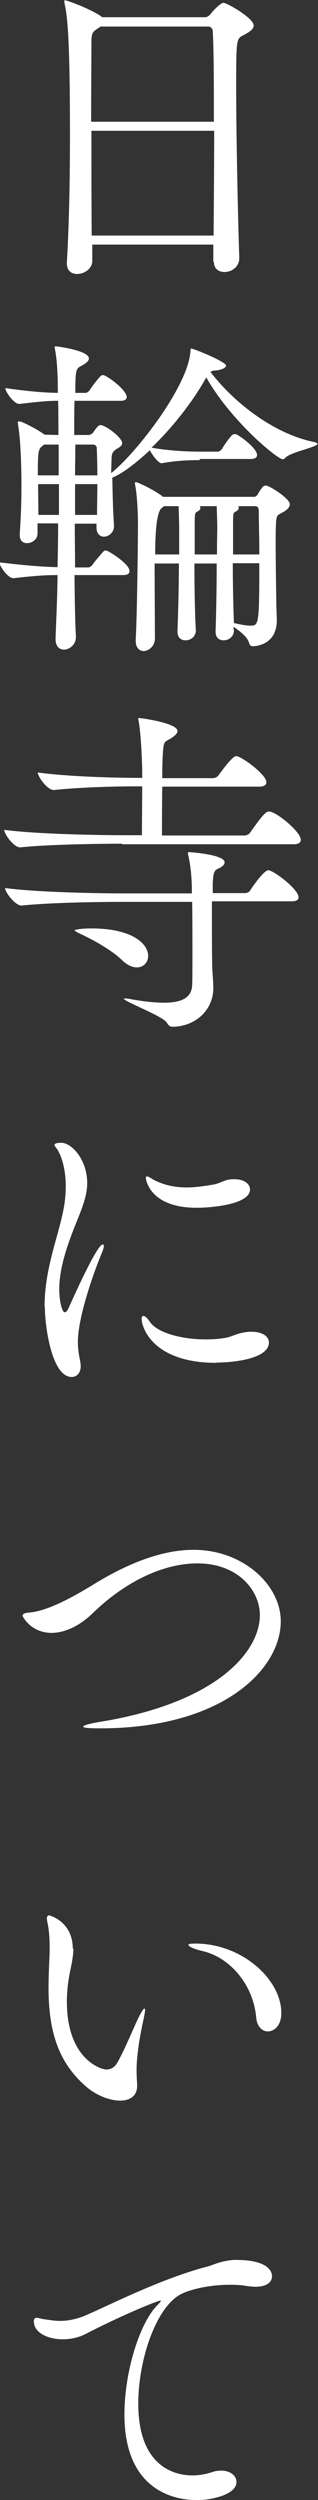
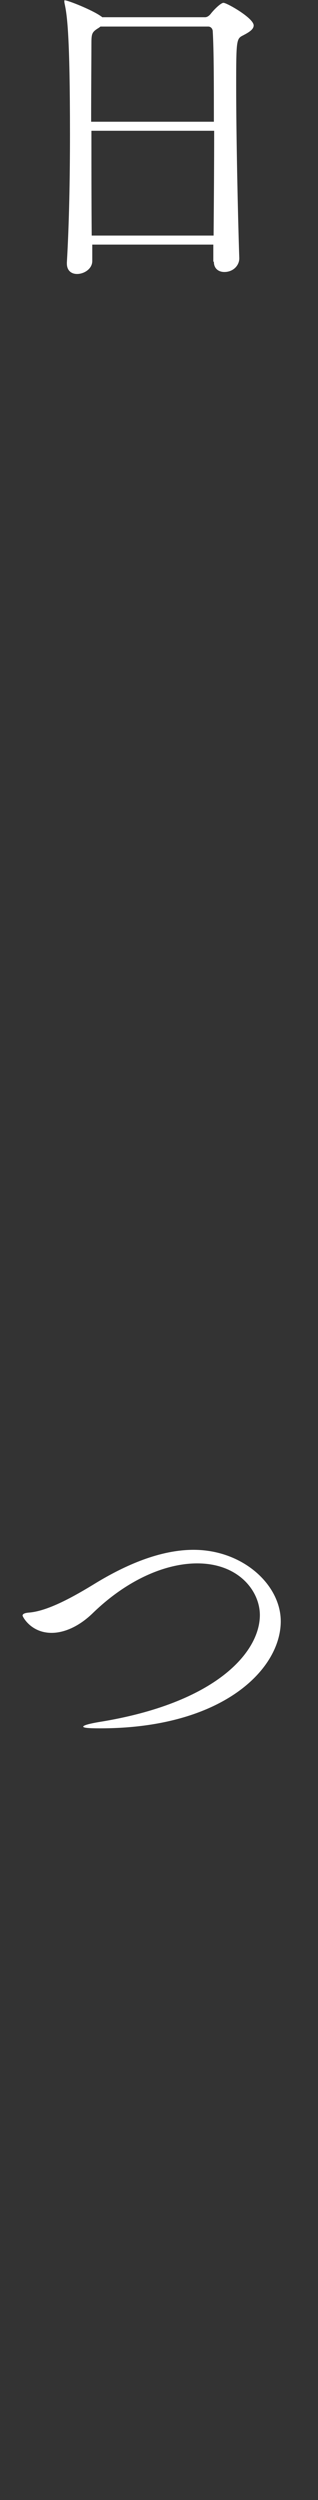
<svg xmlns="http://www.w3.org/2000/svg" id="_レイヤー_2" viewBox="0 0 11.27 88.51">
  <rect x="0" y="0" width="11.27" height="88.51" fill="#333333" stroke="none" />
  <defs>
    <style>.cls-1{fill:#fff;}</style>
  </defs>
  <g id="_レイヤー_1-2">
    <path class="cls-1" d="m7.56,9.26v-.6s-4.29,0-4.29,0v.58c0,.28-.29.46-.54.46-.19,0-.36-.11-.36-.37v-.04c.08-1.36.11-2.99.11-4.53,0-3.51-.1-4.22-.19-4.63-.01-.05-.01-.07-.01-.08,0-.02,0-.04.01-.04.12,0,.97.34,1.28.56.01.01.04.02.05.04h3.65c.07,0,.14-.05.19-.11.13-.17.37-.4.46-.4.12,0,1.07.54,1.07.8,0,.14-.16.24-.37.35-.24.12-.25.14-.25,1.79,0,1.76.06,4.61.11,6.09.01.25-.2.5-.53.5-.19,0-.37-.11-.37-.36h0ZM3.56.94s-.06.05-.1.07c-.2.13-.22.19-.22.52,0,.48-.01,1.54-.01,2.78h4.35c0-1.33,0-2.51-.04-3.2,0-.08-.06-.17-.16-.17h-3.84Zm-.32,3.69c0,1.19,0,2.52.01,3.71h4.32c.01-1.2.02-2.51.02-3.71H3.24Z" />
-     <path class="cls-1" d="m7.09,16.29c-.35,0-.8.01-1.36.11h-.01c-.1,0-.32-.28-.41-.46-.44.41-.95.82-1.33.97.01.49.02,1.13.06,1.69v.02c0,.24-.19.38-.36.38-.13,0-.26-.1-.26-.32v-.14h-.77c0,.53.01,1.06.01,1.55h.49s.1-.04.13-.1c.1-.14.24-.3.38-.46.02-.02.05-.04.08-.04.02,0,.05.01.06.01.14.07.79.47.79.72,0,.07-.05.14-.22.14h-1.73c.01.89.02,1.67.05,2.17.01.32-.26.47-.42.47s-.3-.11-.3-.37v-.05c.02-.58.06-1.35.07-2.22-.41,0-.77.02-1.56.11h-.01c-.19,0-.49-.43-.49-.56.91.11,1.54.16,2.06.17.01-.5.02-1.03.02-1.55h-.73v.34c.01.22-.19.36-.37.36-.14,0-.26-.08-.26-.29v-.04c.05-.71.06-1.24.06-1.68,0-1.01-.05-1.79-.12-2.18,0-.04-.01-.06-.01-.07,0-.04.01-.05.04-.05s.05,0,.07.01c.13.04.62.29.84.46h.01s.48.01.48.01c0-.48,0-.89-.01-1.21-.36,0-.58.02-1.37.11h-.01c-.19,0-.49-.43-.49-.56.91.13,1.39.16,1.86.17,0-.41-.01-1.08-.1-1.54-.01-.04-.01-.06-.01-.07,0-.04.01-.04.04-.04,0,0,1.17.14,1.17.43,0,.07-.06.14-.19.22-.18.11-.26.08-.28.46-.01.14-.01.32-.01.54h.38s.1-.04.13-.1c.11-.17.26-.36.38-.49.02-.02.05-.04.08-.04.02,0,.05.01.06.01.25.12.79.54.79.77,0,.07-.05.13-.22.13h-1.63c-.01.35-.01.76-.01,1.21h.54s.11-.04.14-.1c.1-.14.17-.25.25-.25.18,0,.77.44.77.64,0,.1-.12.16-.19.2-.2.13-.18.22-.19.46,0,.1-.01.24-.01.4l.06-.05c.85-.7,2.65-3,2.75-4.25.01-.08,0-.11.02-.11.1,0,1.24.47,1.24.6,0,.08-.14.16-.41.18-.06,0-.11.02-.14.05.82,1.07,2.22,2.18,3.67,2.48.08.02.12.04.12.06,0,.12-.89.28-1.12.48-.05.05-.07.07-.11.07-.18,0-1.82-1.33-2.71-2.9-.46.84-1.19,1.77-1.94,2.49.66.12,1.37.14,1.72.14h.65s.1-.04.13-.1c.1-.17.25-.38.35-.48.02-.02.06-.04.1-.04.02,0,.05,0,.06.01.14.06.73.49.73.73,0,.07-.05.14-.22.14h-1.82Zm-5-.55h-.53s-.04.04-.06.05c-.14.11-.16.18-.16,1.04h.74v-1.09Zm0,1.4h-.74c0,.35.01.73.01,1.09h.73v-1.09Zm1.36-.31c0-.36-.01-.68-.02-.97,0-.04-.04-.12-.12-.12h-.64c0,.35-.01.72-.01,1.09h.79Zm-.01,1.4c0-.4.01-.76.01-1.09h-.79v1.09h.78Zm4.85,4.07c.01.19-.13.37-.37.37-.14,0-.28-.08-.28-.31v-.02c.02-.5.04-1.55.04-2.39h-.79c0,.89.02,1.92.05,2.35.01.19-.13.37-.37.37-.14,0-.28-.08-.28-.31v-.02c.02-.49.05-1.54.05-2.39h-.86c0,.95.01,2.06.01,2.66,0,.26-.22.44-.4.44-.14,0-.28-.11-.28-.36v-.05c.05-.84.08-3.6.08-4.07,0-.28-.02-1-.1-1.4,0-.02-.01-.05-.01-.06,0-.02.01-.04.04-.04.05,0,.56.23.91.48l.04.04h3.23c.06,0,.11-.04.14-.1.17-.29.22-.3.28-.3.13,0,.85.46.85.66,0,.1-.08.19-.2.26-.23.14-.28.08-.29.47-.01.17-.01.4-.01.66,0,.58.01,1.3.02,1.9,0,.19.01.54.02.76v.06c0,.92-.83.92-.85.92-.08,0-.11-.04-.14-.14-.07-.22-.36-.42-.54-.55v.11Zm-1.94-3.62c0-.13-.01-.44-.02-.76h-.52s-.04.04-.06.05q-.25.14-.25,1.66h.85v-.95Zm1.34.95c0-.48.01-.85.01-.95,0-.13-.01-.44-.02-.76h-.59s.01.04.01.06c0,.04-.01.07-.07.11-.12.07-.12.05-.13.34v1.2h.79Zm1.5,0c0-.65-.02-1.25-.02-1.55,0-.06-.01-.16-.13-.16h-.59s.01.04.01.06c0,.04-.01.07-.07.11-.14.08-.12.06-.13.34v1.2h.94Zm-.94.32c0,.76.02,1.61.04,2.11.02,0,.06.01.1.02.22.05.37.07.48.07.3,0,.32-.01.32-2.21h-.94Z" />
-     <path class="cls-1" d="m4.31,29.87c-.65,0-2.54.02-3.59.13h-.01c-.22,0-.56-.47-.56-.62,1.19.16,3.55.19,4.22.19h.66c0-.4.01-1.18.01-1.73h-.18c-.65,0-1.91.02-2.95.13h-.01c-.22,0-.56-.47-.56-.62,1.19.16,2.91.19,3.59.19h.11v-.29c-.01-.47-.05-1.32-.13-1.74-.01-.04-.01-.06-.01-.08t.01-.01c.1,0,1.38.18,1.38.46,0,.08-.08.16-.2.24-.26.17-.29.07-.32.59-.01.14-.02.46-.02.84h1.8c.07,0,.17-.05.2-.11.02-.02.47-.67.62-.67.18,0,1.07.65,1.07.92,0,.08-.05.16-.25.16h-3.44c-.01.62-.01,1.33-.01,1.73h2.93c.07,0,.17-.05.2-.11.34-.48.53-.74.66-.74.26,0,1.13.72,1.13,1,0,.08-.05.16-.25.16h-6.07Zm3.2,2.06c0,.76,0,1.87.01,2.23,0,.2.04.58.04.82,0,.8-.66,1.37-1.45,1.37-.12,0-.14-.07-.22-.17-.17-.22-1.5-.73-1.5-.82,0-.01.01-.01.04-.01s.07,0,.13.01c.52.1.94.14,1.25.14.71,0,.98-.23,1-.61.01-.2.01-.61.01-1.08,0-.64,0-1.39-.01-1.88h-2.55c-.65,0-2.45.02-3.49.13h-.01c-.22,0-.58-.47-.58-.62,1.19.16,3.47.19,4.14.19h2.48v-.1c0-.28-.02-.79-.13-1.26-.01-.02-.01-.05-.01-.06,0-.04.01-.04.06-.04.01,0,1.24.08,1.24.36,0,.07-.06.13-.14.18-.2.1-.26.08-.28.56v.35h1.14c.07,0,.16-.04.19-.1.06-.1.48-.71.64-.71.17,0,1.07.66,1.07.96,0,.07-.05.14-.24.14h-2.81Zm-4.28.94c1.52,0,2.02.58,2.02.97,0,.23-.16.41-.4.41-.16,0-.35-.08-.55-.28-.37-.35-1-.7-1.48-.92-.12-.06-.18-.1-.18-.12,0,0,.17-.06.59-.06Z" />
-     <path class="cls-1" d="m1.58,46.26c0-1.34.48-2.45.67-3.44.06-.3.08-.58.08-.82,0-.64-.16-1.06-.26-1.24-.05-.1-.14-.18-.14-.23,0-.04.08-.07.24-.07.38,0,.92.61.92,1.42,0,.4-.13.76-.32,1.24-.32.78-.67,1.7-.67,2.52,0,.47.11.82.19.82.05,0,.1-.05.16-.19.32-.72,1.01-2.21,1.19-2.21.02,0,.04.01.04.05,0,.05-.02.12-.06.22-.35.84-.86,2.35-.86,3.17,0,.28.04.49.08.68.01.07.02.13.02.19,0,.24-.14.38-.32.38-.71,0-.95-1.81-.95-2.48Zm6.09,1.99c-2.28,0-2.65-1.28-2.65-1.55,0-.07.02-.11.06-.11.06,0,.14.07.24.22.25.36,1.07.61,1.97.61.22,0,.44-.01.67-.05.28-.04.44-.19.89-.22h.07c.4,0,.61.18.61.38,0,.56-1.19.71-1.86.71Zm-.7-5.49c-1.64,0-1.8-.97-1.8-1.06,0-.04.01-.05.04-.05.04,0,.11.04.2.1.36.2.77.29,1.2.29.32,0,.66-.05,1-.11.17-.04.3-.12.46-.16.08-.02.17-.02.25-.02.34,0,.54.17.54.36,0,.56-1.49.65-1.88.65Z" />
    <path class="cls-1" d="m3.54,61.19c-.43,0-.59-.02-.59-.06,0-.05.25-.11.54-.16,4.19-.67,5.72-2.49,5.72-3.79,0-.84-.74-1.83-2.22-1.83-1.13,0-2.48.58-3.69,1.75-.5.49-1.03.71-1.47.71-.74,0-1.03-.58-1.03-.61,0-.07.1-.1.25-.11.66-.06,1.56-.56,2.34-1.04,1.07-.65,2.29-1.18,3.47-1.18,1.75,0,3.09,1.24,3.09,2.53,0,1.7-2.06,3.79-6.4,3.79Z" />
-     <path class="cls-1" d="m2.6,68.97c0,.32-.08.64-.12.84-.07.35-.11.71-.11,1.06,0,2.03,1.21,2.4,1.4,2.4s.31-.11.38-.23c.24-.41.53-1.12.74-1.57.13-.26.2-.36.23-.36.01,0,.02.02.02.05,0,.1-.04.26-.07.41-.2.92-.23,1.46-.23,1.72,0,.2.01.35.02.49v.07c0,.36-.26.52-.6.52-.36,0-.8-.17-1.14-.44-1.04-.86-1.4-1.98-1.4-3.57,0-.25.01-.52.02-.79.01-.2.02-.42.02-.61,0-.32-.02-.64-.08-.9-.01-.06-.02-.11-.02-.14,0-.07.04-.11.08-.11,0,0,.84.2.84,1.19Zm6.48,2.46c-.1-1.14-.9-2.11-1.88-2.35-.35-.08-.52-.17-.52-.22,0-.04.08-.05.24-.05,1.66,0,3.05,1.27,3.05,2.46,0,.43-.24.65-.48.65-.19,0-.38-.16-.41-.49Z" />
-     <path class="cls-1" d="m6.93,88.51c-.56,0-2.52-.2-2.52-3.03,0-1.48.52-3.19,1.15-3.85.08-.08.14-.14.14-.17,0,0,0-.01-.01-.01-.12,0-1.5.58-2.67,1.19-.24.12-.52.18-.79.18-.54,0-1.03-.23-1.03-.64,0-.05.01-.12.1-.12.07,0,.17.04.25.05.18.02.37.06.59.06s.44-.04.7-.12c.56-.19,2.66-1.32,4.49-1.8.25-.06.44-.2.97-.24h.06c1.1,0,1.28.38,1.28.58s-.18.37-.58.37c-.08,0-.18-.01-.28-.02-.2-.04-.42-.05-.65-.05-.7,0-1.39.16-1.73.34-.88.47-1.5,2.33-1.5,3.87,0,2.45,1.56,2.54,1.92,2.54.22,0,.46-.04.71-.12.11-.04.22-.05.31-.05.32,0,.54.18.54.4,0,.48-.97.65-1.45.65Z" />
  </g>
</svg>